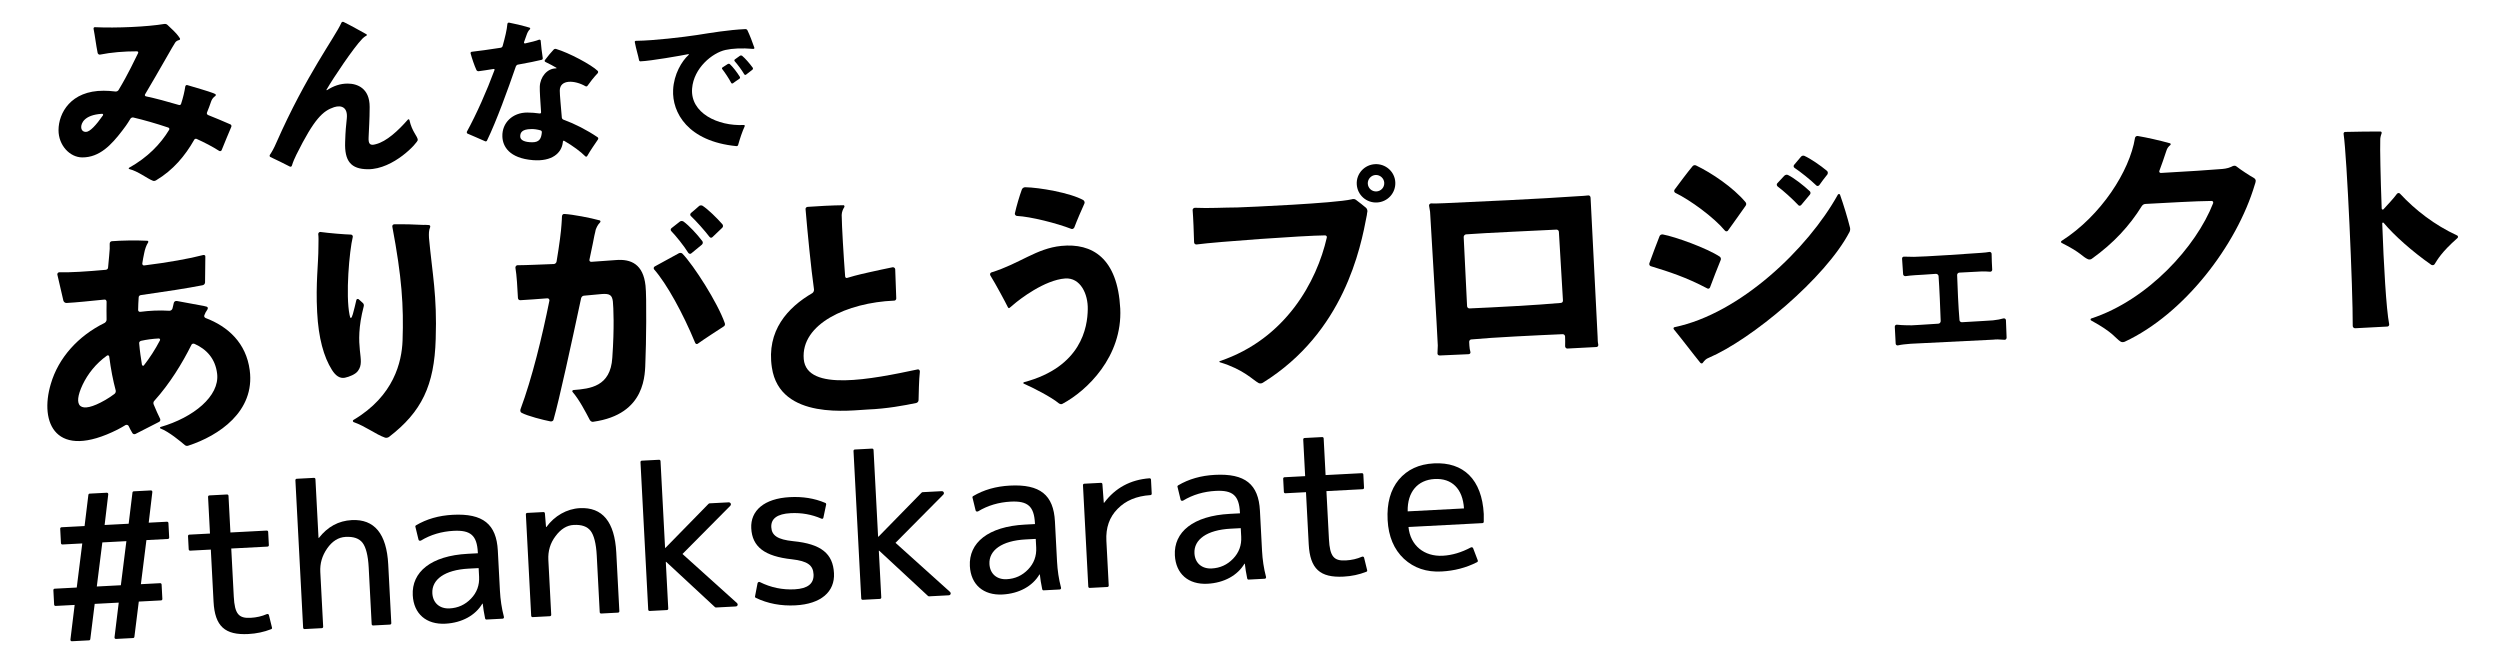
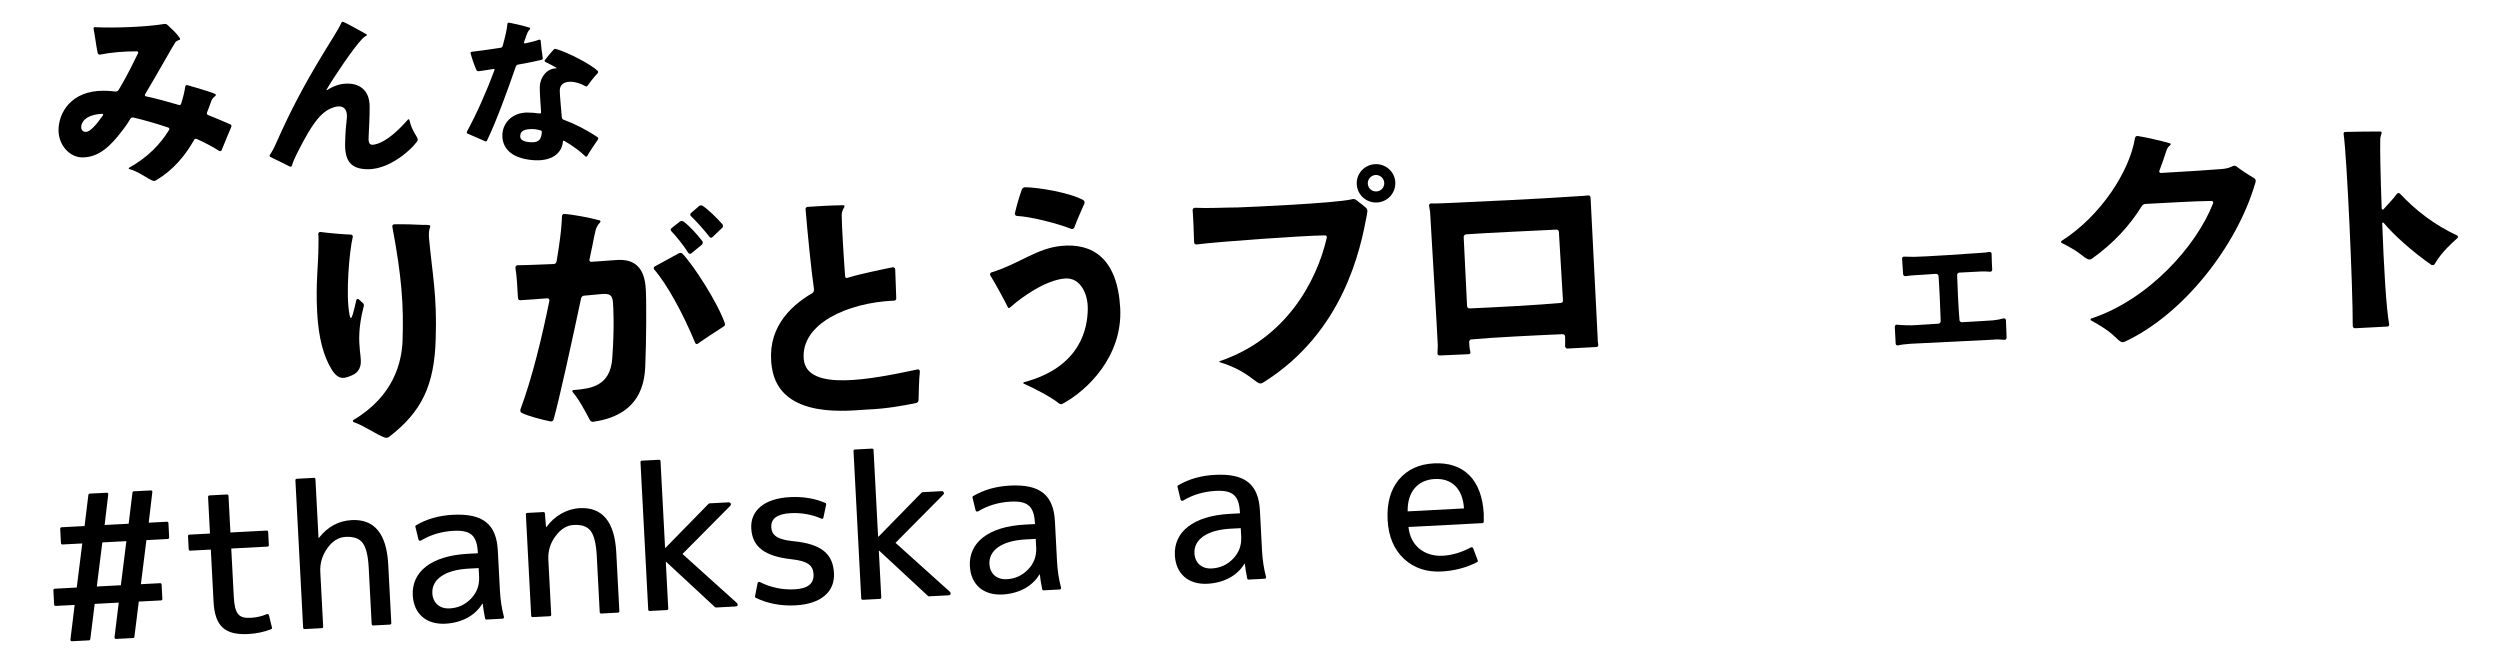
<svg xmlns="http://www.w3.org/2000/svg" version="1.1" id="レイヤー_1" x="0px" y="0px" width="1000px" height="268.092px" viewBox="0 0 1000 268.092" enable-background="new 0 0 1000 268.092" xml:space="preserve">
  <g>
    <g>
-       <path d="M73.926,178.023c-1.678-1.421-6.313-5.326-9.778-6.654c-0.193-0.084-0.213-0.46,0.064-0.569    c13.19-3.803,23.678-12.366,22.646-21.27c-0.697-6.092-4.288-9.864-9.019-11.973c-0.58-0.253-1.134-0.035-1.297,0.445    c-3.669,7.358-8.62,15.444-14.767,22.272c-0.45,0.4-0.51,1.064-0.297,1.524c0.87,2.217,1.82,4.148,2.562,5.711    c0.213,0.461,0.055,1.034-0.405,1.247l-9.458,4.832c-0.46,0.213-1.034,0.054-1.247-0.406c-0.515-0.822-1.039-1.831-1.464-2.752    c-0.213-0.46-0.787-0.619-1.247-0.406c-1.005,0.618-2.104,1.241-3.114,1.766c-24.8,12.52-31.439-2.594-26.788-18.207    c3.036-10.436,10.966-19.244,21.537-24.418c0.456-0.307,0.807-0.797,0.778-1.361c-0.025-2.261-0.059-4.711,0.001-7.166    c-0.024-0.471-0.425-0.921-0.89-0.802c-5.909,0.593-11.255,1.155-15.11,1.357c-0.564,0.03-1.053-0.322-1.272-0.876l-2.438-10.526    c-0.025-0.47,0.332-0.866,0.802-0.891c4.251,0.154,11.015-0.295,18.523-0.971c0.564-0.03,1.014-0.431,0.984-0.995    c0.11-1.514,0.313-3.034,0.422-4.548c0.258-2.276,0.278-3.692,0.219-4.82c-0.03-0.564,0.322-1.054,0.886-1.084    c3.662-0.286,9.596-0.409,14.134-0.175c0.376-0.02,0.589,0.441,0.322,0.737c-0.699,1.074-1.274,2.707-1.565,4.325    c-0.308,1.336-0.521,2.668-0.734,3.999c-0.069,0.475,0.331,0.925,0.796,0.806c9.369-1.151,18.243-2.747,23.544-4.156    c0.465-0.119,0.949,0.139,0.88,0.614c-0.064,2.361-0.061,7.829-0.116,10.377c-0.064,0.569-0.42,0.965-0.98,1.089    c-5.786,1.152-15.045,2.58-24.592,3.929c-0.564,0.029-1.014,0.43-0.984,0.994c-0.1,1.702-0.203,3.311-0.214,4.914    c-0.069,0.475,0.425,0.921,0.89,0.802c3.652-0.475,7.602-0.681,11.67-0.423c0.47-0.024,1.019-0.336,1.177-0.91    c0.15-0.762,0.396-1.435,0.54-2.291c0.164-0.48,0.619-0.787,1.189-0.722l10.757,1.981l1.242,0.312    c0.48,0.163,0.51,0.728,0.247,1.118c-0.263,0.391-0.524,0.782-0.782,1.267c-0.079,0.287-0.252,0.578-0.42,0.965    c-0.257,0.485,0.054,1.034,0.534,1.198c8.947,3.396,16.176,9.995,17.593,20.858c2.189,16.574-12.487,26.206-24.444,30.133    C74.892,178.444,74.323,178.379,73.926,178.023z M45.703,157.628c0.455-0.307,0.707-0.886,0.583-1.445    c-1.052-3.905-1.952-8.477-2.594-13.536c-0.024-0.47-0.505-0.633-0.87-0.426c-4.544,3.255-7.723,7.382-9.762,11.637    c-4.074,8.606-1.344,12.139,9.09,6.124C43.337,159.26,44.525,158.538,45.703,157.628z M63.998,136.114    c0.169-0.386-0.134-0.748-0.51-0.728c-2.445,0.128-4.786,0.44-7.022,0.933c-0.559,0.124-0.911,0.614-0.792,1.079    c0.257,3.098,0.688,5.904,1.106,8.522c0.114,0.371,0.594,0.535,0.768,0.243C59.845,143.215,62.027,139.895,63.998,136.114z" />
      <path d="M132.785,147.972c-3.289-5.202-5.382-12.73-5.924-23.073c-0.621-11.848,0.509-19.073,0.51-26.238    c0.055-2.549,0.076-3.964-0.072-4.993c-0.025-0.471,0.331-0.866,0.802-0.891c3.42,0.481,9.763,0.997,12.218,1.057    c0.471-0.025,0.871,0.426,0.802,0.901c-1.397,5.73-2.925,23.347-1.284,31.276c0.276,1.683,0.742,1.564,1.301-0.351    c0.476-1.722,1.021-3.919,1.402-5.636c0.074-0.381,0.534-0.594,0.925-0.332l1.484,1.336c0.49,0.351,0.708,0.906,0.55,1.48    c-4.399,16.825,1.024,21.349-2.322,25.861c-0.965,1.371-3.46,2.35-5.232,2.726C135.892,151.486,134.224,150.254,132.785,147.972z     M141.421,168.828c-0.291-0.173-0.41-0.639-0.045-0.846c16.279-9.622,19.33-23.359,19.649-31.673    c0.488-14.074-0.296-25.442-4.088-45.609c-0.118-0.465,0.233-0.955,0.703-0.98c3.484-0.088,9.244,0.081,11.609,0.24    c0.753-0.039,1.604,0.01,2.361,0.065c0.475,0.069,0.594,0.535,0.426,0.921c-0.505,1.158-0.53,2.479-0.437,4.266    c1.318,14.357,3.275,22.928,2.683,40.402c-0.534,18.602-5.638,29.147-18.691,39.166c-0.455,0.307-1.108,0.435-1.588,0.271    C150.259,173.739,146.32,170.551,141.421,168.828z" />
      <path d="M235.945,168.023c-1.782-3.395-4.195-8.077-6.907-11.235c-0.297-0.268-0.039-0.753,0.337-0.772    c6.666-0.538,14.827-1.343,15.543-12.883c0.868-12.209,0.444-20.295,0.232-22.546c-0.317-2.435-1.112-3.242-4.493-2.971    c-1.499,0.173-4.033,0.4-7.037,0.652c-0.564,0.029-1.015,0.43-1.174,1.004c-3.859,18.116-8.797,40.816-11.031,48.57    c-0.069,0.475-0.619,0.787-1.188,0.723c-3.048-0.594-9.165-2.16-11.589-3.447c-0.486-0.258-0.61-0.817-0.45-1.391    c4.63-12.405,8.661-29.023,11.579-43.508c0.069-0.475-0.331-0.925-0.802-0.901c-4.038,0.306-7.887,0.602-10.803,0.755    c-0.564,0.029-0.96-0.327-0.989-0.891c-0.207-3.949-0.478-9.121-1.011-12.11c-0.025-0.47,0.326-0.96,0.796-0.984    c4.053-0.024,9.225-0.295,14.59-0.482c0.564-0.03,1.009-0.524,1.079-0.999c1.15-6.849,1.814-12.164,1.963-14.718    c0.123-1.232,0.148-2.553,0.198-3.405c0.064-0.569,0.42-0.965,0.989-0.901c3.405,0.198,10.357,1.531,14.088,2.562    c0.381,0.074,0.41,0.639,0.139,0.841c-0.985,0.994-1.401,2.053-1.733,2.919c-0.154,0.668-0.144,0.856-0.535,2.385    c-0.139,0.95-0.897,4.479-1.952,9.531c-0.163,0.48,0.237,0.931,0.707,0.906c4.226-0.316,7.794-0.597,9.863-0.706    c6.102-0.509,10.932,1.69,11.85,10.222c0.514,4.404,0.242,24.407-0.031,29.984c-0.2,5.196,0.466,21.473-20.875,24.477    C236.74,168.829,236.25,168.478,235.945,168.023z M278.075,137.151c-4.862-11.814-11.426-23.727-16.438-29.404    c-0.303-0.361-0.143-0.935,0.223-1.143l9.716-5.318c0.46-0.213,1.123-0.153,1.425,0.208c4.487,4.668,14.036,19.536,16.919,27.776    c0.217,0.554-0.035,1.133-0.495,1.346c-2.189,1.435-7.935,5.13-10.296,6.857C278.768,137.775,278.288,137.611,278.075,137.151z     M275.341,101.183c-1.751-2.831-4.878-6.722-6.872-8.786c-0.301-0.361-0.232-0.836,0.13-1.138l3.35-2.627    c0.361-0.302,1.019-0.336,1.509,0.015c2.158,1.584,5.354,4.999,7.482,7.811c0.306,0.455,0.242,1.025-0.209,1.425l-4.158,3.424    C276.217,101.702,275.643,101.544,275.341,101.183z M283.771,94.707c-2.024-2.628-5.329-6.321-7.412-8.286    c-0.396-0.356-0.325-0.831,0.03-1.227c0.906-0.707,2.257-1.909,3.158-2.711c0.356-0.396,1.014-0.431,1.499-0.173    c2.345,1.575,5.626,4.797,7.931,7.41c0.307,0.455,0.337,1.02-0.113,1.421c-0.985,0.994-2.872,2.79-3.861,3.691    C284.647,95.227,284.077,95.162,283.771,94.707z" />
      <path d="M308.761,147.046c-2.282-14.778,6.375-24.094,16.165-29.793c0.455-0.307,0.707-0.886,0.678-1.45    c-1.195-8.423-2.622-23.057-3.378-32.069c-0.118-0.466,0.327-0.96,0.797-0.985c3.757-0.291,10.055-0.621,14.391-0.66    c0.282-0.015,0.495,0.445,0.321,0.737c-0.524,0.782-1.029,1.94-1.059,3.167c0.058,4.711,0.768,16.46,1.38,24.536    c0.024,0.47,0.42,0.826,0.88,0.614c4.083-1.251,7.35-1.894,8.839-2.255c3.727-0.855,5.78-1.246,9.325-1.997    c0.47-0.024,0.96,0.327,0.984,0.797c0.083,3.39,0.28,7.151,0.422,11.669c0.024,0.47-0.421,0.965-0.896,0.895    c-18.722,0.793-37.32,9.311-36.111,23.39c1.165,13.233,27.29,7.999,45.567,4.118c0.466-0.119,0.866,0.332,0.891,0.802    c-0.392,3.32-0.462,9.17-0.532,11.437c0.03,0.564-0.415,1.059-0.88,1.178c-4.757,1.004-11.854,2.318-19.381,2.618    C340.767,164.037,311.954,168.376,308.761,147.046z" />
      <path d="M423.497,161.304c-2.959-2.485-10.321-6.248-13.989-7.847c-0.286-0.079-0.212-0.46,0.065-0.569    c23.063-6.112,25.432-22.076,25.533-29.153c0.15-6.136-2.933-12.763-9.04-12.349c-8.264,0.622-18.233,8.31-20.757,10.517    c-1.628,1.311-1.698,1.786-2.218,0.87c-0.741-1.564-4.817-9.176-6.979-12.645c-0.213-0.46-0.049-0.941,0.411-1.153    c11.412-3.521,17.976-9.616,28.013-10.614c12.288-1.21,22.502,4.761,23.566,25.071c0.911,19.187-13.27,32.847-23.084,38.076    C424.561,161.814,423.987,161.656,423.497,161.304z M406.747,86.375c-0.475-0.069-0.876-0.52-0.807-0.994    c0.689-3.053,1.809-6.884,2.799-9.575c0.163-0.481,0.708-0.886,1.272-0.915c5.66,0.08,18.221,2.251,23.372,5.186    c0.396,0.357,0.613,0.911,0.356,1.396c-1.184,2.608-2.868,6.467-4.025,9.546c-0.258,0.485-0.812,0.702-1.198,0.534    C422.741,89.309,412.325,86.649,406.747,86.375z" />
      <path d="M487.976,144.913c-0.288-0.079-0.308-0.455-0.025-0.47c26.404-8.927,38.776-31.921,42.763-49.385    c0.164-0.481-0.237-0.931-0.707-0.906c-8.577,0.073-43.333,2.554-51.385,3.636c-0.564,0.029-0.96-0.327-0.989-0.891    c-0.084-3.39-0.325-9.789-0.581-12.887c-0.025-0.47,0.426-0.871,0.896-0.896c5.765,0.264,11.307-0.121,16.964-0.135    c4.518-0.142,38.853-1.659,45.748-3.246c0.649-0.223,1.218-0.158,1.707,0.193c1.469,1.054,3.048,2.386,4.033,3.183    c0.396,0.356,0.618,1.005,0.554,1.574c-0.079,0.287-0.154,0.668-0.214,1.331c-2.506,13.331-9.14,46.868-41.555,67.048    c-0.455,0.307-1.108,0.435-1.687,0.183C501.073,151.958,497.556,147.805,487.976,144.913z M542.7,73.687    c-0.222-4.231,3.079-7.799,7.31-8.021c4.231-0.222,7.888,2.981,8.11,7.212c0.226,4.325-3.075,7.893-7.306,8.114    C546.583,81.215,542.926,78.012,542.7,73.687z M553.702,73.111c-0.094-1.786-1.678-3.213-3.465-3.119    c-1.787,0.094-3.212,1.677-3.119,3.464c0.099,1.88,1.677,3.212,3.464,3.118C552.369,76.48,553.8,74.991,553.702,73.111z" />
      <path d="M575.892,142.191c-0.564,0.029-0.965-0.421-0.897-0.896c0.06-0.663,0.1-1.702,0.121-3.118    c-0.074-3.201-2.993-51.701-3.087-53.487l-0.409-2.43c-0.025-0.47,0.331-0.866,0.801-0.891c1.134,0.035,2.737,0.045,5.464-0.098    c10.63-0.462,39.13-1.768,53.502-2.804c1.317-0.069,2.821-0.148,3.945-0.301c0.469-0.025,0.865,0.331,0.894,0.896l0.123,2.351    l2.696,53.225c0.058,1.128,0.014,2.074,0.261,3.192c0.119,0.465-0.232,0.955-0.703,0.98l-11.659,0.611    c-0.469,0.025-0.87-0.426-0.896-0.896c0.016-1.51,0.06-2.455-0.018-3.959c-0.026-0.47-0.425-0.921-0.989-0.891    c-10.63,0.463-27.842,1.271-36.567,2.105c-0.471,0.024-0.823,0.514-0.798,0.984l0.079,1.504c0.045,0.846,0.188,1.782,0.415,2.524    c0.119,0.466-0.237,0.861-0.707,0.886L575.892,142.191z M624.291,121.174c0.564-0.029,0.92-0.426,0.89-0.989    c-0.659-10.809-1.399-23.121-1.626-27.447c-0.024-0.47-0.425-0.92-0.989-0.891c-6.113,0.32-29.065,1.335-36.201,1.897    c-0.466,0.119-0.916,0.52-0.887,1.083c0.177,3.385,0.734,15.802,1.355,27.649c0.025,0.471,0.425,0.921,0.99,0.891    C597.043,122.979,615.002,122.038,624.291,121.174z" />
-       <path d="M660.287,106.464c-0.479-0.163-0.696-0.718-0.533-1.197c1.565-4.325,2.56-6.923,4.054-10.772    c0.164-0.48,0.713-0.792,1.283-0.728c5.142,0.957,17.636,5.487,22.811,8.893c0.391,0.263,0.614,0.911,0.357,1.396    c-1.333,3.37-2.923,7.224-4.24,10.876c-0.163,0.48-0.717,0.697-1.109,0.435C674.476,110.907,667.666,108.718,660.287,106.464z     M669.531,131.72c-0.301-0.361-0.044-0.846,0.332-0.866c26.117-5.423,53.237-31.265,65.297-53.017    c0.173-0.292,0.737-0.321,0.851,0.05c1.439,4.073,3.032,9.27,3.992,13.18c0.123,0.559,0.064,1.222-0.194,1.707    c-9.594,18.417-39.228,43.071-56.384,50.381c-0.924,0.331-1.642,1.029-2.257,1.909c-0.169,0.386-0.733,0.416-1.033,0.054    C677.314,141.684,672.752,135.606,669.531,131.72z M689.999,92.273c-4.428-5.33-13.939-12.281-19.937-15.172    c-0.39-0.262-0.515-0.821-0.251-1.212c2.114-2.845,5.018-6.769,7.237-9.431c0.356-0.396,0.916-0.519,1.401-0.262    c6.19,2.975,14.789,8.747,19.718,14.618c0.401,0.45,0.431,1.015,0.078,1.504c-1.758,2.449-5.439,7.734-7.113,9.99    C690.864,92.605,690.3,92.634,689.999,92.273z M719.254,81.971c-2.297-2.425-5.957-5.722-8.213-7.395    c-0.396-0.356-0.425-0.92-0.159-1.217l2.856-3.073c0.451-0.401,1.009-0.524,1.495-0.267c2.418,1.193,6.155,4.109,8.732,6.52    c0.302,0.361,0.332,0.925-0.024,1.321l-3.46,4.141C720.124,82.397,719.56,82.426,719.254,81.971z M717.816,67.149    c-0.391-0.262-0.515-0.821-0.157-1.218c0.712-0.792,1.955-2.271,2.662-3.157c0.352-0.49,0.911-0.613,1.392-0.45    c2.607,1.184,6.422,3.812,9.084,6.03c0.396,0.356,0.425,0.92,0.169,1.406c-0.887,1.083-2.477,3.147-3.262,4.319    c-0.357,0.396-0.921,0.426-1.223,0.064C724.096,71.817,720.162,68.723,717.816,67.149z" />
      <path d="M758.269,137.441l-0.35-6.676c-0.03-0.564,0.332-0.866,0.802-0.891c2.37,0.253,4.444,0.238,5.952,0.254    c0.659-0.034,5.173-0.271,10.622-0.651c0.564-0.029,0.92-0.425,0.984-0.994c-0.172-5.082-0.486-12.891-0.852-18.058    c-0.026-0.47-0.519-0.916-1.083-0.886c-3.85,0.296-7.142,0.469-8.177,0.523c-1.504,0.079-2.72,0.237-3.938,0.395    c-0.564,0.03-0.961-0.326-0.985-0.797c-0.203-2.064-0.223-4.231-0.42-6.201c-0.024-0.47,0.332-0.866,0.9-0.801l3.871,0.08    c3.018,0.03,24.253-1.365,26.881-1.598c1.41-0.074,2.346-0.217,3.188-0.355c0.465-0.119,0.954,0.233,0.979,0.703    c-0.011,1.604,0.152,4.707,0.241,6.399c0.024,0.47-0.425,0.871-0.9,0.802c-1.327-0.119-1.797-0.095-3.212-0.115l-9.027,0.473    c-0.471,0.024-0.92,0.426-0.892,0.99c0.167,4.989,0.472,12.61,0.947,18.053c0.024,0.47,0.515,0.822,0.984,0.797    c6.301-0.33,11.749-0.71,12.406-0.745c1.688-0.183,3.089-0.444,4.202-0.786c0.466-0.119,0.955,0.233,0.981,0.703l0.269,6.963    c0.03,0.564-0.42,0.965-0.894,0.896c-2.179-0.169-3.311-0.203-4.434-0.05l-33.009,1.636c-2.346,0.217-3.474,0.276-5.058,0.642    C758.784,138.263,758.299,138.005,758.269,137.441z" />
      <path d="M848.17,136.595c-2.146-1.396-2.631-3.445-11.756-8.435c-0.292-0.173-0.223-0.648,0.054-0.757    c22.712-7.413,42.052-28.792,48.781-46.117c0.163-0.48-0.143-0.935-0.614-0.911c-6.407,0.053-18.158,0.763-26.432,1.197    c-0.658,0.034-1.113,0.341-1.464,0.831c-4.956,7.991-11.38,14.928-19.924,21.033c-0.451,0.401-1.109,0.436-1.589,0.272    c-2.508-1.094-2.488-2.509-10.524-6.52c-0.386-0.169-0.41-0.639-0.044-0.846c15.783-10.068,27.199-27.92,29.335-41.138    c0.069-0.475,0.52-0.876,1.089-0.812c3.806,0.649,8.576,1.72,12.881,2.908c0.381,0.074,0.405,0.545,0.133,0.747    c-0.632,0.504-1.257,1.197-1.573,2.346c-0.897,2.687-1.793,5.374-2.788,7.971c-0.169,0.386,0.139,0.842,0.608,0.817    c9.309-0.488,21.334-1.307,23.493-1.514c1.504-0.079,3.191-0.261,4.572-0.899l0.644-0.316c0.554-0.218,1.118-0.247,1.514,0.109    c1.673,1.327,5.285,3.683,7.13,4.718c0.49,0.352,0.707,0.906,0.544,1.386c0.016,0.283-0.159,0.574-0.316,1.149    c-7.211,24.326-28.305,51.832-52.052,62.882C849.318,136.912,848.66,136.947,848.17,136.595z" />
      <path d="M941.093,130.404c0.081-14.619-2.336-67.952-3.646-76.747c-0.119-0.465,0.232-0.955,0.707-0.886    c3.955-0.113,10.646-0.18,14.04-0.17c0.377-0.02,0.59,0.441,0.421,0.827c-0.332,0.866-0.564,1.821-0.515,2.761    c-0.116,3.212,0.095,14.422,0.577,27.219c0.02,0.376,0.407,0.544,0.678,0.342c1.871-2.079,3.931-4.166,5.426-6.224    c0.356-0.396,0.92-0.426,1.222-0.064c6.195,6.652,13.858,12.567,22.844,16.717c0.387,0.169,0.51,0.728,0.149,1.03    c-6.577,5.813-8.029,8.718-9.163,10.475c-0.261,0.391-0.821,0.514-1.306,0.257c-7.734-5.44-14.754-11.673-19.079-16.82    c-0.198-0.178-0.568-0.064-0.554,0.218c0.59,16.658,1.61,34.33,2.771,40.303c0.119,0.465-0.231,0.955-0.702,0.98l-12.881,0.675    C941.518,131.325,941.117,130.875,941.093,130.404z" />
    </g>
    <g>
      <path d="M51.722,67.63c-0.303-0.077-0.302-0.379-0.074-0.529c7.422-4.139,12.579-9.493,15.997-15.155    c0.228-0.377,0.078-0.756-0.3-0.908c-4.986-1.677-9.822-3.052-14.054-4.047c-0.454-0.077-0.908,0.149-1.136,0.526    c-1.291,2.189-2.505,3.774-3.264,4.755c-4.326,5.659-9.028,10.713-15.985,10.693c-4.991-0.014-9.515-4.866-9.498-10.916    c0.019-6.805,4.884-15.791,18.041-15.754c1.361,0.004,3.024,0.084,4.839,0.316c0.454,0.001,0.908-0.225,1.136-0.602    c3.798-6.266,6.689-12.534,7.83-14.799c0.152-0.302-0.074-0.681-0.452-0.682c-5.218-0.015-10.361,0.425-14.825,1.32    c-0.378,0.075-0.756-0.229-0.906-0.607c-0.672-3.33-1.04-6.658-1.637-9.684c-0.074-0.378,0.154-0.756,0.607-0.679    c8.544,0.402,20.947-0.168,27.604-1.284c0.454-0.074,0.983,0.002,1.36,0.382c1.282,1.138,3.696,3.489,4.298,4.398l0.678,0.985    c0.15,0.303-0.078,0.68-0.381,0.679c-0.68,0.149-1.211,0.526-1.515,0.979c-0.455,0.528-6.383,11.174-12.08,20.761    c-0.152,0.302-0.002,0.681,0.376,0.757c4.005,0.843,8.464,2.065,13.147,3.44c0.378,0.152,0.833-0.073,0.909-0.451    c0.839-2.569,1.375-4.912,1.683-6.952c0.077-0.378,0.456-0.679,0.834-0.527c2.871,0.84,8.614,2.52,10.35,3.205    c0.227,0.076,0.529,0.228,0.831,0.38c0.302,0.228,0.225,0.606-0.079,0.832c-0.605,0.376-1.136,0.98-1.518,1.886    c-0.533,1.587-1.143,3.173-1.751,4.683c-0.153,0.378,0.072,0.832,0.451,0.985c2.946,1.218,5.891,2.36,8.912,3.73    c0.378,0.152,0.528,0.606,0.375,0.984c-0.914,2.266-2.815,6.571-3.882,9.366c-0.152,0.302-0.531,0.452-0.909,0.3    c-2.717-1.747-5.813-3.343-8.985-4.789c-0.377-0.228-0.907-0.078-1.059,0.299c-3.647,6.418-8.428,12.151-15.245,16.216    c-0.378,0.226-0.908,0.375-1.362,0.147C58.895,71.431,55.197,68.471,51.722,67.63z M41.194,46.125    c0.152-0.302,0.001-0.605-0.376-0.606c-7.337,0.433-8.33,3.985-8.333,5.27c-0.003,1.21,0.676,1.968,1.886,1.971    C35.958,52.765,38.461,50.049,41.194,46.125z" />
    </g>
    <g>
      <path d="M138.055,56.8c0.142-4.66,0.341-6.277,0.674-9.512c0.4-4.27-2.056-5.378-5.101-4.415    c-4.405,1.476-7.843,4.444-15.068,18.986c-0.651,1.358-1.238,2.586-1.824,4.461c-0.13,0.323-0.455,0.452-0.778,0.321    c-2.133-1.106-5.558-2.799-7.821-3.84c-0.259-0.13-0.387-0.519-0.192-0.842c0.845-1.292,1.561-2.455,2.668-5.041    c11.919-27.02,23.416-42.068,25.957-47.822c0.13-0.323,0.518-0.451,0.842-0.321c2.585,1.237,7.303,3.904,8.724,4.684l0.452,0.26    c0.258,0.13,0.193,0.454-0.067,0.582c-0.648,0.322-1.232,0.838-1.621,1.225c-3.506,3.615-11.434,15.437-14.295,20.347    c-0.065,0.129,0.064,0.259,0.194,0.195c2.593-1.676,5.249-2.639,8.291-2.63c3.819,0.011,8.797,1.836,8.777,9.344    c-0.016,5.436-0.283,8.219-0.422,12.166c-0.137,2.653,0.573,3.432,2.905,2.726c4.275-1.088,8.882-5.347,12.842-9.867    c0.195-0.193,0.517-0.063,0.581,0.196c1.023,4.727,3.283,6.481,3.344,7.97c-0.003,1.1-9.676,11.753-19.902,11.724    C140.29,67.679,137.775,64.371,138.055,56.8z" />
    </g>
    <g>
      <path d="M207.15,25.853c-0.364,0.06-0.668,0.362-0.79,0.665c-3.301,9.569-7.76,21.863-11.541,29.673    c-0.122,0.303-0.486,0.484-0.789,0.301c-1.998-0.915-5.631-2.441-7.023-3.051c-0.242-0.122-0.362-0.486-0.24-0.789    c3.838-7.022,7.926-16.225,11.041-24.643c0.122-0.242-0.12-0.485-0.363-0.425c-2.305,0.357-4.368,0.715-5.943,0.893    c-0.365,0.06-0.728-0.123-0.909-0.427c-0.844-1.821-1.805-4.673-2.346-6.675c-0.12-0.303,0.123-0.606,0.427-0.666    c2.668-0.296,7.035-0.89,11.584-1.605c0.364-0.06,0.668-0.301,0.79-0.665c0.98-3.513,1.716-6.542,1.904-8.846    c0.062-0.364,0.305-0.606,0.668-0.544c2.06,0.369,5.514,1.228,6.786,1.595c0.484,0.123,0.969,0.245,1.453,0.429    c0.243,0.122,0.302,0.425,0.12,0.606c-0.669,0.604-1.096,1.573-1.34,2.3l-1.039,2.907c-0.062,0.303,0.18,0.546,0.423,0.486    c2.427-0.539,4.428-1.019,5.581-1.5c0.304-0.06,0.607,0.062,0.666,0.365c0.235,2.486,0.413,4.427,0.83,6.974    c0.059,0.303-0.123,0.667-0.488,0.726C214.732,24.419,211.153,25.136,207.15,25.853z M239.078,54.92    c0.242,0.183,0.302,0.546,0.119,0.849c-1.278,1.876-3.043,4.417-4.323,6.657c-0.182,0.303-0.546,0.302-0.727,0.119    c-1.814-1.824-4.959-4.197-8.47-6.208c-0.303-0.183-0.546,0.059-0.548,0.605c-0.497,4.363-4.386,7.687-11.902,7.12    c-9.576-0.754-12.17-5.55-12.28-9.491c-0.167-5.457,4.089-9.567,9.969-9.551c1.576,0.004,3.274,0.13,4.971,0.377    c0.302,0.061,0.545-0.18,0.546-0.483c-0.291-4.184-0.582-8.671-0.516-10.247c0.132-3.819,2.869-7.328,6.567-7.317    c0.121,0,0.183-0.181,0.062-0.242c-0.907-0.548-2.905-1.645-4.359-2.316c-0.302-0.122-0.422-0.487-0.24-0.728    c1.156-1.573,2.555-3.206,3.528-4.234c0.243-0.242,0.607-0.362,0.97-0.24c5.028,1.469,14.108,6.284,16.648,8.776    c0.242,0.243,0.179,0.667-0.003,0.909c-1.52,1.572-3.163,3.689-4.076,5.02c-0.183,0.303-0.546,0.363-0.848,0.18    c-4.238-2.437-10.238-2.817-10.251,1.79c-0.005,1.879,0.468,6.367,0.819,10.793c0.06,0.364,0.302,0.667,0.605,0.789    C229.999,49.559,234.661,51.937,239.078,54.92z M216.17,52.128c-1.332-0.367-2.666-0.553-3.757-0.495    c-3.577,0.051-4.428,1.382-4.312,3.141c0.118,1.273,1.691,2.127,4.783,2.135c2.788,0.008,3.581-1.385,3.83-3.748    C216.775,52.614,216.715,52.311,216.17,52.128z" />
    </g>
    <g>
-       <path d="M269.248,35.913c0.293-6.199,3.463-11.504,6.238-13.986c0.111-0.111,0.056-0.277-0.11-0.277    c-2.991,0.6-15.064,2.726-19.105,2.88c-0.332,0.054-0.608-0.168-0.663-0.5c-0.272-1.606-1.15-4.265-1.696-7.201    c-0.055-0.277,0.168-0.498,0.444-0.497c7.363-0.09,18.99-1.497,24.362-2.312c5.869-0.925,12.682-2.068,19.435-2.382    c0.388,0.001,0.663,0.168,0.829,0.5c0.88,1.829,2.035,4.766,2.748,6.927c0.111,0.277-0.112,0.498-0.388,0.497    c-4.648-0.4-8.357-0.189-11.127,0.412c-5.261,1.148-12.751,7.216-13.383,15.462c-0.747,9.74,10.254,15.084,20.717,14.559    c0.276,0.001,0.442,0.278,0.33,0.499c-0.947,2.046-1.895,4.866-2.622,7.466c-0.056,0.332-0.389,0.497-0.666,0.496    C275.113,56.576,268.779,44.99,269.248,35.913z M292.448,33.1c-0.881-1.718-2.535-4.159-3.528-5.435    c-0.221-0.222-0.165-0.554,0.113-0.719c0.554-0.331,1.498-0.937,2.051-1.323c0.278-0.165,0.666-0.164,0.886,0.058    c1.215,1.111,2.869,3.274,3.971,5.048c0.165,0.222,0.054,0.61-0.169,0.775c-0.721,0.441-1.941,1.323-2.606,1.819    C292.889,33.488,292.557,33.376,292.448,33.1z M297.715,29.738c-0.992-1.719-2.756-4.048-3.86-5.269    c-0.165-0.221-0.164-0.554,0.113-0.719l1.997-1.434c0.222-0.166,0.61-0.164,0.885,0.002c1.27,1.055,3.036,3.108,4.249,4.772    c0.165,0.277,0.109,0.609-0.169,0.83l-2.496,1.93C298.213,30.071,297.88,29.96,297.715,29.738z" />
-     </g>
+       </g>
    <g>
      <g>
        <path d="M67.146,215.588l-8.578,0.449l-2.211,17.639l7.695-0.404c0.321-0.017,0.574,0.211,0.59,0.532l0.303,5.772     c0.017,0.321-0.211,0.574-0.532,0.591l-8.898,0.466l-1.754,14.078c-0.063,0.325-0.215,0.493-0.537,0.51l-6.814,0.357     c-0.401,0.021-0.658-0.287-0.598-0.692l1.685-13.833l-9.618,0.504l-1.754,14.078c-0.063,0.325-0.215,0.494-0.536,0.51     l-6.814,0.357c-0.401,0.021-0.658-0.287-0.599-0.692l1.686-13.833l-7.615,0.399c-0.32,0.017-0.573-0.211-0.59-0.532l-0.303-5.772     c-0.017-0.321,0.211-0.573,0.532-0.59l8.817-0.462l2.211-17.638l-7.936,0.416c-0.32,0.017-0.574-0.211-0.591-0.532l-0.303-5.771     c-0.016-0.321,0.212-0.573,0.532-0.59l9.218-0.483l1.518-12.458c0.063-0.325,0.215-0.494,0.535-0.511l6.814-0.357     c0.401-0.021,0.658,0.287,0.6,0.692l-1.449,12.213l9.619-0.504l1.517-12.458c0.064-0.325,0.215-0.494,0.536-0.511l6.814-0.357     c0.4-0.021,0.658,0.287,0.599,0.692l-1.449,12.213l7.295-0.382c0.32-0.017,0.573,0.211,0.59,0.532l0.303,5.771     C67.693,215.318,67.465,215.571,67.146,215.588z M38.722,234.601l9.62-0.504l2.211-17.638l-9.62,0.504L38.722,234.601z" />
        <path d="M107.012,218.643l-14.509,0.761l1.008,19.238c0.366,6.974,1.986,8.738,6.715,8.49c2.405-0.126,4.548-0.641,6.434-1.463     c0.393-0.181,0.802-0.042,0.903,0.354l1.227,5c0.096,0.317-0.051,0.566-0.367,0.662c-2.836,1.113-5.857,1.754-9.063,1.922     c-9.379,0.492-13.424-3.074-13.94-12.934l-1.092-20.842l-8.256,0.433c-0.322,0.017-0.574-0.211-0.591-0.532l-0.277-5.29     c-0.016-0.321,0.211-0.574,0.532-0.591l8.256-0.433l-0.769-14.669c-0.017-0.321,0.211-0.573,0.532-0.59l7.054-0.37     c0.321-0.017,0.574,0.211,0.591,0.532l0.769,14.669l14.509-0.761c0.32-0.017,0.574,0.211,0.59,0.532l0.277,5.29     C107.56,218.373,107.332,218.626,107.012,218.643z" />
        <path d="M155.99,249.836l-6.733,0.353c-0.322,0.017-0.573-0.211-0.59-0.532l-1.189-22.685c-0.256-4.89-1.15-8.138-2.445-9.839     c-1.379-1.776-3.589-2.545-6.796-2.377c-2.885,0.151-5.375,1.728-7.393,4.647c-2.017,2.919-2.9,6.02-2.723,9.387l1.147,21.883     c0.017,0.321-0.211,0.574-0.532,0.591l-6.894,0.361c-0.321,0.017-0.573-0.211-0.59-0.532l-3.092-58.998     c-0.016-0.32,0.211-0.573,0.532-0.59l6.894-0.361c0.32-0.017,0.573,0.211,0.59,0.531l1.231,23.488l0.161-0.008     c3.465-4.442,7.84-6.842,13.131-7.119c9.058-0.475,13.95,5.458,14.593,17.723l1.231,23.487     C156.539,249.566,156.311,249.819,155.99,249.836z" />
        <path d="M194.041,247.359c-0.434-2.148-0.779-4.139-0.953-5.898l-0.16,0.008c-2.73,4.644-8.118,7.66-14.771,8.009     c-7.615,0.399-12.665-3.919-13.055-11.373c-0.488-9.299,7.289-15.815,22.039-16.588l4.007-0.21l-0.021-0.401     c-0.353-6.733-2.88-8.932-9.693-8.575c-4.73,0.248-9.164,1.525-13.059,3.899c-0.472,0.185-0.881,0.046-0.986-0.43l-1.232-5.08     c-0.093-0.236,0.056-0.485,0.212-0.574c4.287-2.556,9.197-3.938,14.729-4.228c12.104-0.634,17.478,3.746,18.032,14.327     l0.841,16.032c0.184,3.527,0.69,7.037,1.592,10.447c0.101,0.396-0.123,0.73-0.524,0.751l-6.412,0.336     C194.306,247.827,194.139,247.676,194.041,247.359z M172.936,237.293c0.206,3.927,2.981,6.274,6.909,6.068     c3.366-0.176,6.193-1.45,8.556-3.905c2.363-2.455,3.414-5.403,3.238-8.77l-0.181-3.447l-4.007,0.21     C177.832,227.953,172.651,231.842,172.936,237.293z" />
        <path d="M247.211,245.055l-6.733,0.353c-0.32,0.017-0.573-0.211-0.59-0.532l-1.189-22.685c-0.256-4.89-1.149-8.139-2.445-9.839     c-1.379-1.776-3.589-2.545-6.795-2.377c-2.726,0.143-5.139,1.636-7.242,4.479c-2.104,2.762-3.063,5.948-2.874,9.555l1.147,21.884     c0.017,0.32-0.212,0.574-0.532,0.59l-6.894,0.361c-0.32,0.017-0.573-0.211-0.59-0.532l-2.126-40.56     c-0.017-0.321,0.211-0.574,0.532-0.591l6.493-0.34c0.32-0.017,0.573,0.211,0.59,0.532l0.446,5.442l0.161-0.008     c3.224-4.429,8.139-7.259,13.349-7.532c9.059-0.475,13.951,5.458,14.594,17.723l1.231,23.487     C247.76,244.785,247.531,245.038,247.211,245.055z" />
        <path d="M294.264,242.588l-7.936,0.416c-0.081,0.004-0.244-0.068-0.329-0.144l-19.516-18.108l-0.161,0.008l0.979,18.677     c0.017,0.321-0.211,0.574-0.532,0.591l-6.893,0.361c-0.321,0.017-0.573-0.211-0.59-0.532l-3.092-58.998     c-0.016-0.32,0.211-0.573,0.532-0.59l6.893-0.361c0.322-0.017,0.574,0.211,0.59,0.531l1.819,34.709l0.161-0.008l17.242-17.623     c0.077-0.085,0.232-0.173,0.312-0.177l7.695-0.403c0.802-0.042,1.249,0.819,0.637,1.414l-19.086,19.246l21.765,19.597     C295.345,241.728,295.066,242.546,294.264,242.588z" />
        <path d="M328.513,207.436c-3.785-1.65-7.923-2.398-12.251-2.171c-5.371,0.282-7.924,2.184-7.743,5.631     c0.172,3.287,2.51,4.932,8.732,5.571c11.31,1.095,15.938,5.032,16.346,12.808c0.391,7.455-5.222,12.331-15.402,12.864     c-5.772,0.303-11.13-0.703-15.914-3.024c-0.164-0.072-0.337-0.304-0.269-0.548l1.009-5.278c0.14-0.409,0.528-0.671,0.941-0.451     c4.375,2.182,9.007,3.145,13.897,2.889c5.21-0.273,7.759-2.255,7.562-6.023c-0.189-3.607-2.367-5.262-8.594-5.98     c-11.073-1.188-15.937-5.032-16.324-12.407c-0.369-7.054,5.163-11.926,15.423-12.464c5.13-0.269,9.83,0.45,14.188,2.311     c0.245,0.067,0.337,0.303,0.346,0.464l0.009,0.16l-1.094,5.202C329.318,207.474,328.926,207.655,328.513,207.436z" />
        <path d="M379.473,238.122l-7.936,0.416c-0.08,0.004-0.244-0.068-0.329-0.144l-19.516-18.108l-0.161,0.008l0.979,18.677     c0.017,0.321-0.211,0.574-0.532,0.591l-6.893,0.361c-0.321,0.017-0.573-0.211-0.59-0.532l-3.092-58.998     c-0.016-0.32,0.211-0.573,0.532-0.59l6.893-0.361c0.322-0.017,0.574,0.211,0.59,0.531l1.819,34.71l0.161-0.009l17.242-17.622     c0.077-0.085,0.232-0.173,0.312-0.178l7.695-0.403c0.802-0.042,1.249,0.819,0.637,1.414l-19.086,19.246l21.765,19.597     C380.554,237.262,380.275,238.081,379.473,238.122z" />
        <path d="M416.883,235.68c-0.434-2.148-0.779-4.139-0.953-5.898l-0.16,0.008c-2.73,4.644-8.118,7.66-14.772,8.009     c-7.615,0.399-12.665-3.918-13.055-11.373c-0.488-9.299,7.29-15.815,22.039-16.588l4.008-0.21l-0.021-0.401     c-0.353-6.733-2.88-8.932-9.693-8.575c-4.729,0.248-9.164,1.525-13.059,3.9c-0.472,0.185-0.881,0.046-0.986-0.431l-1.232-5.08     c-0.093-0.236,0.056-0.485,0.211-0.574c4.287-2.556,9.198-3.938,14.729-4.229c12.105-0.634,17.479,3.746,18.033,14.327     l0.841,16.032c0.184,3.527,0.689,7.037,1.592,10.447c0.101,0.396-0.123,0.729-0.524,0.751l-6.413,0.336     C417.148,236.148,416.98,235.996,416.883,235.68z M395.777,225.613c0.206,3.928,2.982,6.274,6.91,6.068     c3.366-0.176,6.193-1.451,8.556-3.905c2.363-2.455,3.414-5.403,3.238-8.77l-0.181-3.447l-4.008,0.21     C400.674,216.273,395.492,220.162,395.777,225.613z" />
-         <path d="M460.163,198.044c-5.606,0.374-9.931,2.209-13.135,5.511c-3.282,3.306-4.747,7.563-4.475,12.773l0.937,17.876     c0.017,0.321-0.211,0.574-0.532,0.591l-7.054,0.37c-0.321,0.017-0.573-0.211-0.59-0.532l-2.126-40.56     c-0.017-0.321,0.211-0.574,0.532-0.591l6.653-0.349c0.32-0.017,0.573,0.211,0.59,0.532l0.551,7.446l0.159-0.008     c4.431-5.939,10.528-9.233,18.135-9.792c0.321-0.017,0.574,0.211,0.59,0.532l0.294,5.611     C460.712,197.774,460.484,198.027,460.163,198.044z" />
        <path d="M498.885,231.382c-0.434-2.147-0.78-4.139-0.953-5.898l-0.16,0.009c-2.731,4.644-8.118,7.66-14.772,8.009     c-7.615,0.399-12.664-3.919-13.054-11.373c-0.488-9.299,7.289-15.815,22.039-16.588l4.008-0.21l-0.021-0.401     c-0.353-6.733-2.88-8.932-9.693-8.575c-4.73,0.248-9.165,1.525-13.059,3.899c-0.473,0.185-0.882,0.046-0.987-0.43l-1.23-5.08     c-0.094-0.237,0.055-0.485,0.211-0.574c4.287-2.556,9.199-3.938,14.73-4.228c12.103-0.634,17.477,3.746,18.031,14.327     l0.841,16.032c0.184,3.527,0.691,7.037,1.593,10.447c0.101,0.396-0.123,0.73-0.524,0.751l-6.412,0.336     C499.15,231.85,498.982,231.698,498.885,231.382z M477.78,221.315c0.206,3.928,2.98,6.274,6.909,6.068     c3.366-0.176,6.193-1.45,8.556-3.905c2.363-2.455,3.415-5.403,3.238-8.77l-0.181-3.447l-4.008,0.21     C482.676,211.975,477.494,215.864,477.78,221.315z" />
-         <path d="M545.08,195.683l-14.509,0.761l1.008,19.238c0.366,6.974,1.986,8.738,6.715,8.49c2.405-0.126,4.548-0.64,6.434-1.463     c0.393-0.181,0.802-0.042,0.903,0.354l1.227,5c0.096,0.316-0.051,0.565-0.367,0.662c-2.836,1.114-5.857,1.754-9.063,1.922     c-9.378,0.492-13.424-3.074-13.94-12.934l-1.092-20.842l-8.256,0.433c-0.321,0.017-0.574-0.211-0.591-0.532l-0.277-5.29     c-0.016-0.321,0.211-0.574,0.532-0.591l8.256-0.433l-0.769-14.669c-0.017-0.321,0.211-0.573,0.532-0.59l7.054-0.37     c0.321-0.017,0.574,0.211,0.591,0.532l0.769,14.669l14.509-0.761c0.32-0.017,0.574,0.211,0.59,0.532l0.277,5.29     C545.629,195.413,545.401,195.666,545.08,195.683z" />
        <path d="M590.819,224.875c-4.384,2.24-9.143,3.454-14.193,3.718c-6.013,0.315-11.003-1.353-15.057-5.079     c-3.973-3.73-6.175-8.92-6.519-15.493c-0.353-6.733,1.134-12.117,4.46-16.149c3.405-4.037,8.034-6.209,14.046-6.524     c11.863-0.622,19.228,6.468,19.951,20.255c0.038,0.721,0.012,1.767-0.001,3.054c0.017,0.321-0.212,0.574-0.532,0.591     l-29.579,1.55c0.712,7.438,6.33,11.886,13.704,11.499c3.768-0.197,7.565-1.361,11.241-3.322c0.392-0.181,0.722-0.038,0.899,0.274     l1.863,4.886C591.199,224.454,591.132,224.698,590.819,224.875z M573.884,191.601c-6.814,0.357-10.983,5.157-10.816,12.946     l22.525-1.18C585.097,195.435,580.697,191.244,573.884,191.601z" />
      </g>
    </g>
  </g>
</svg>